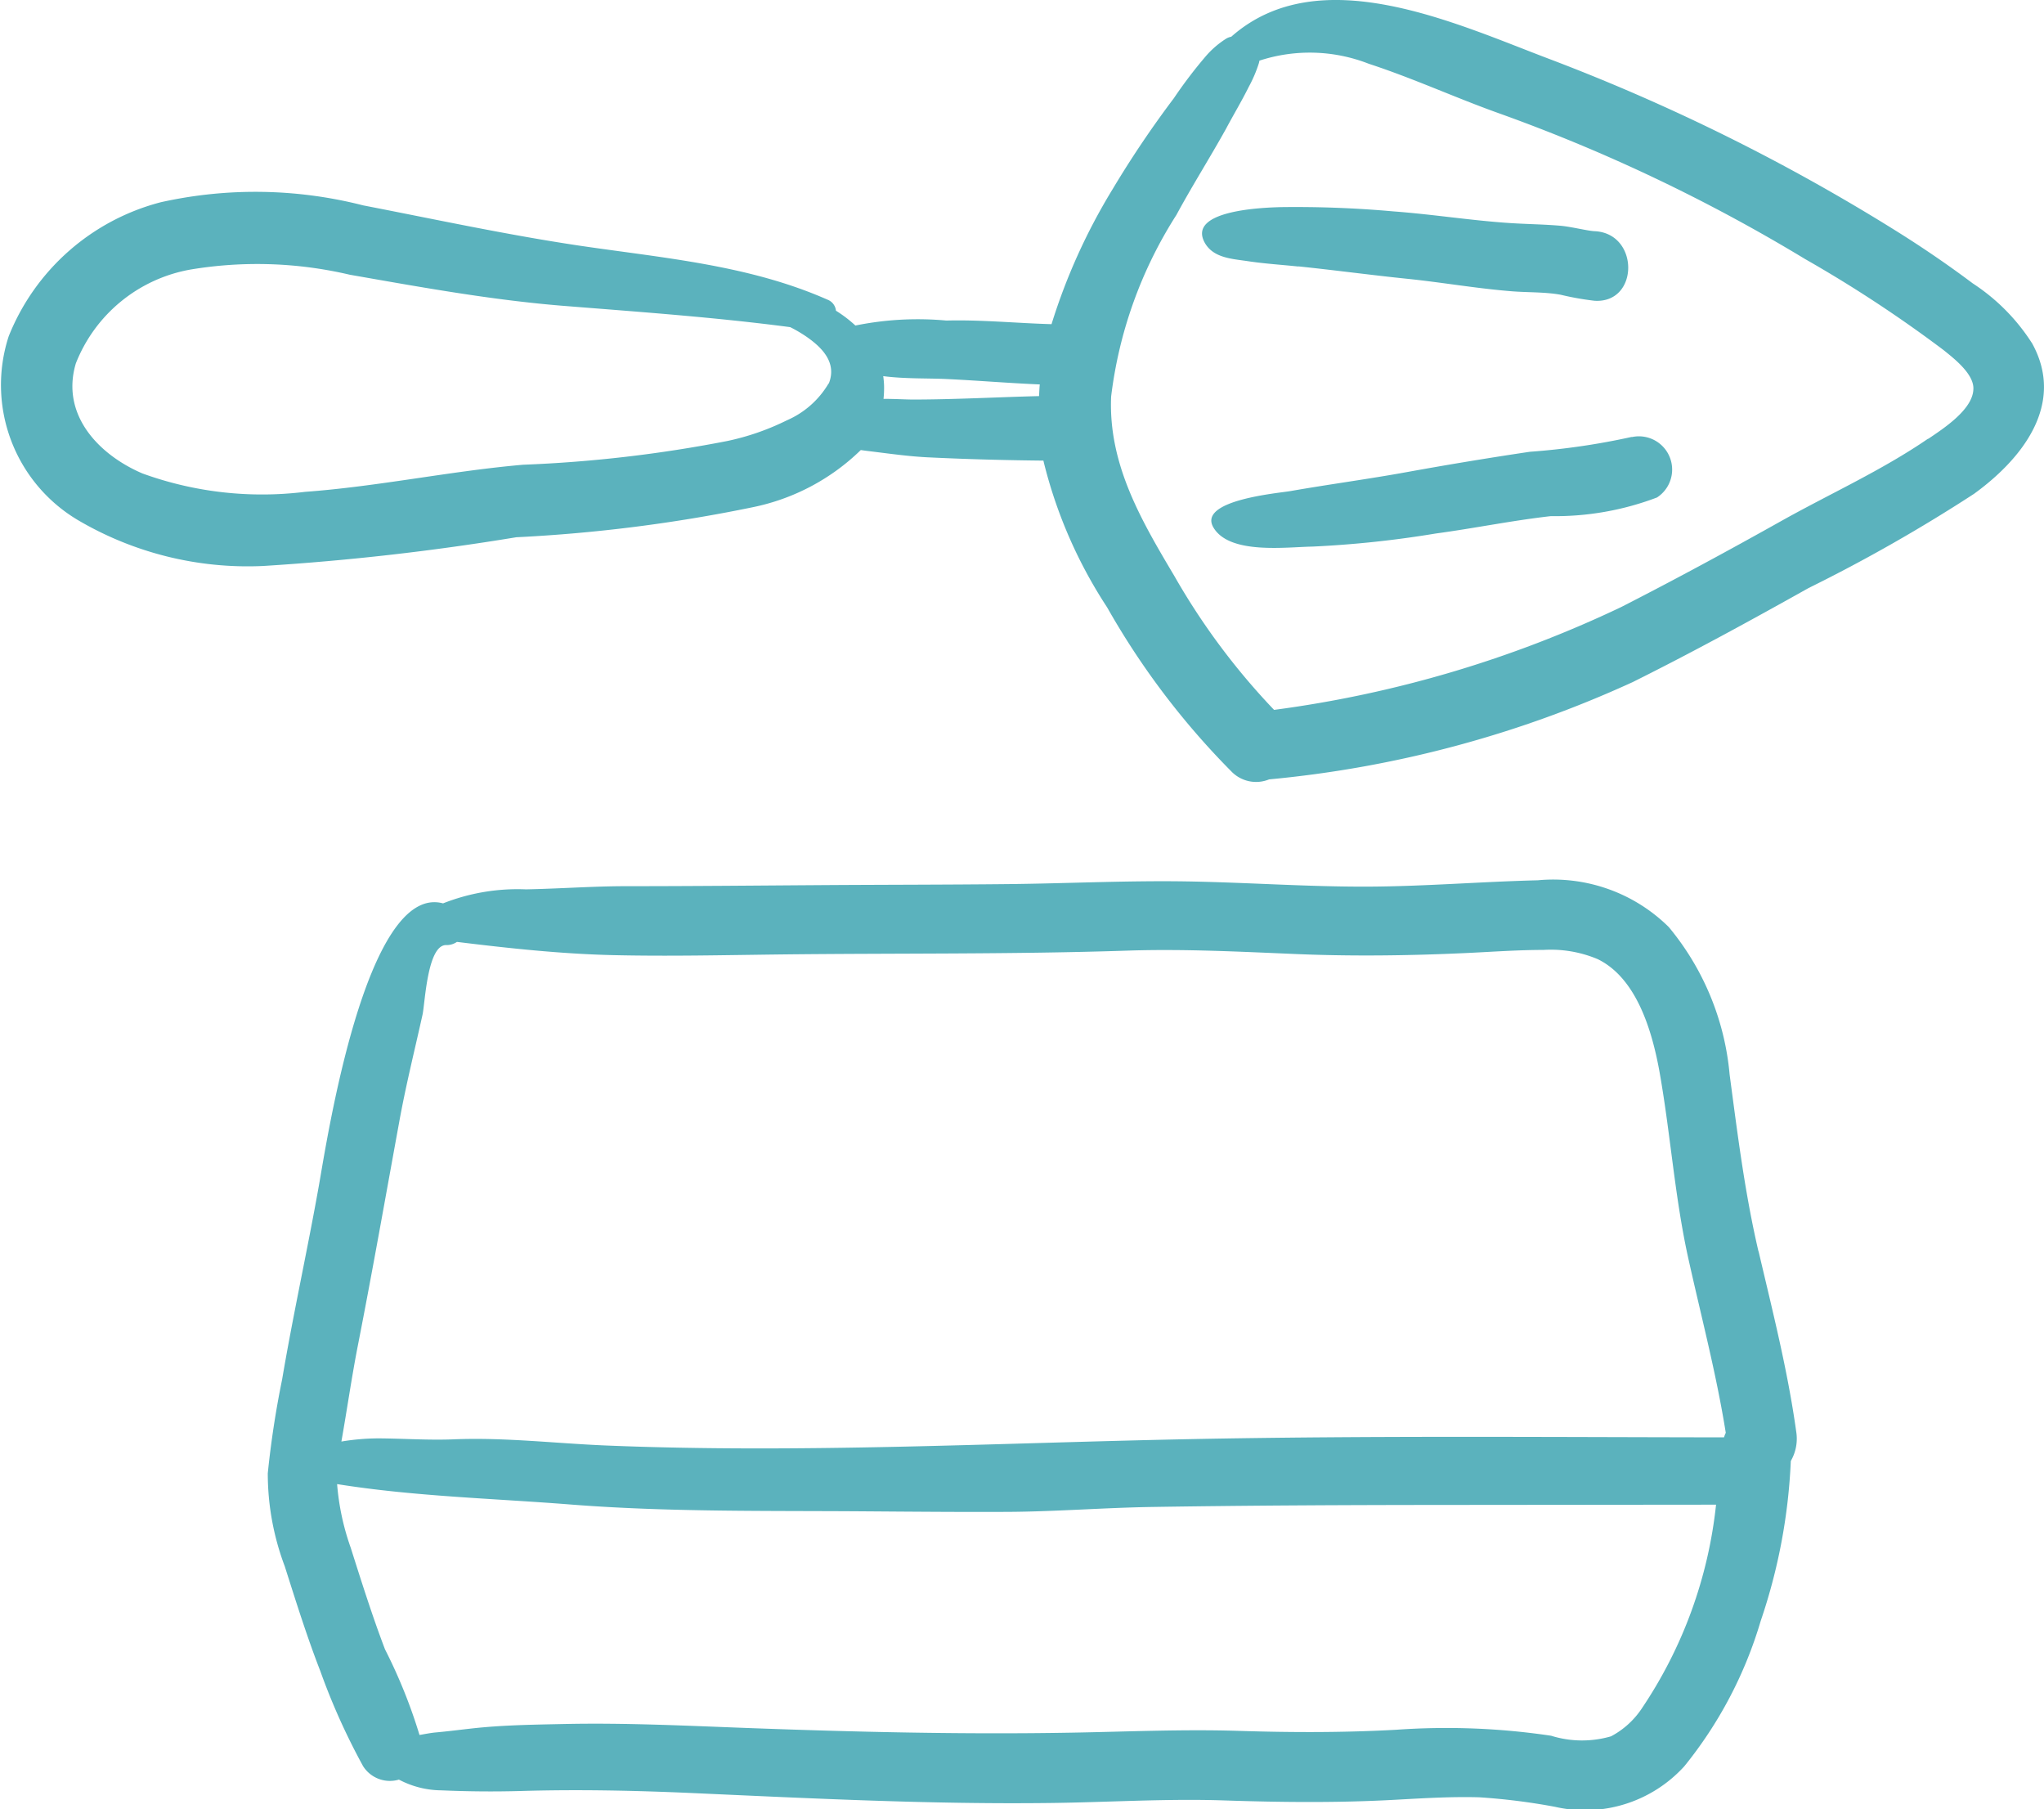
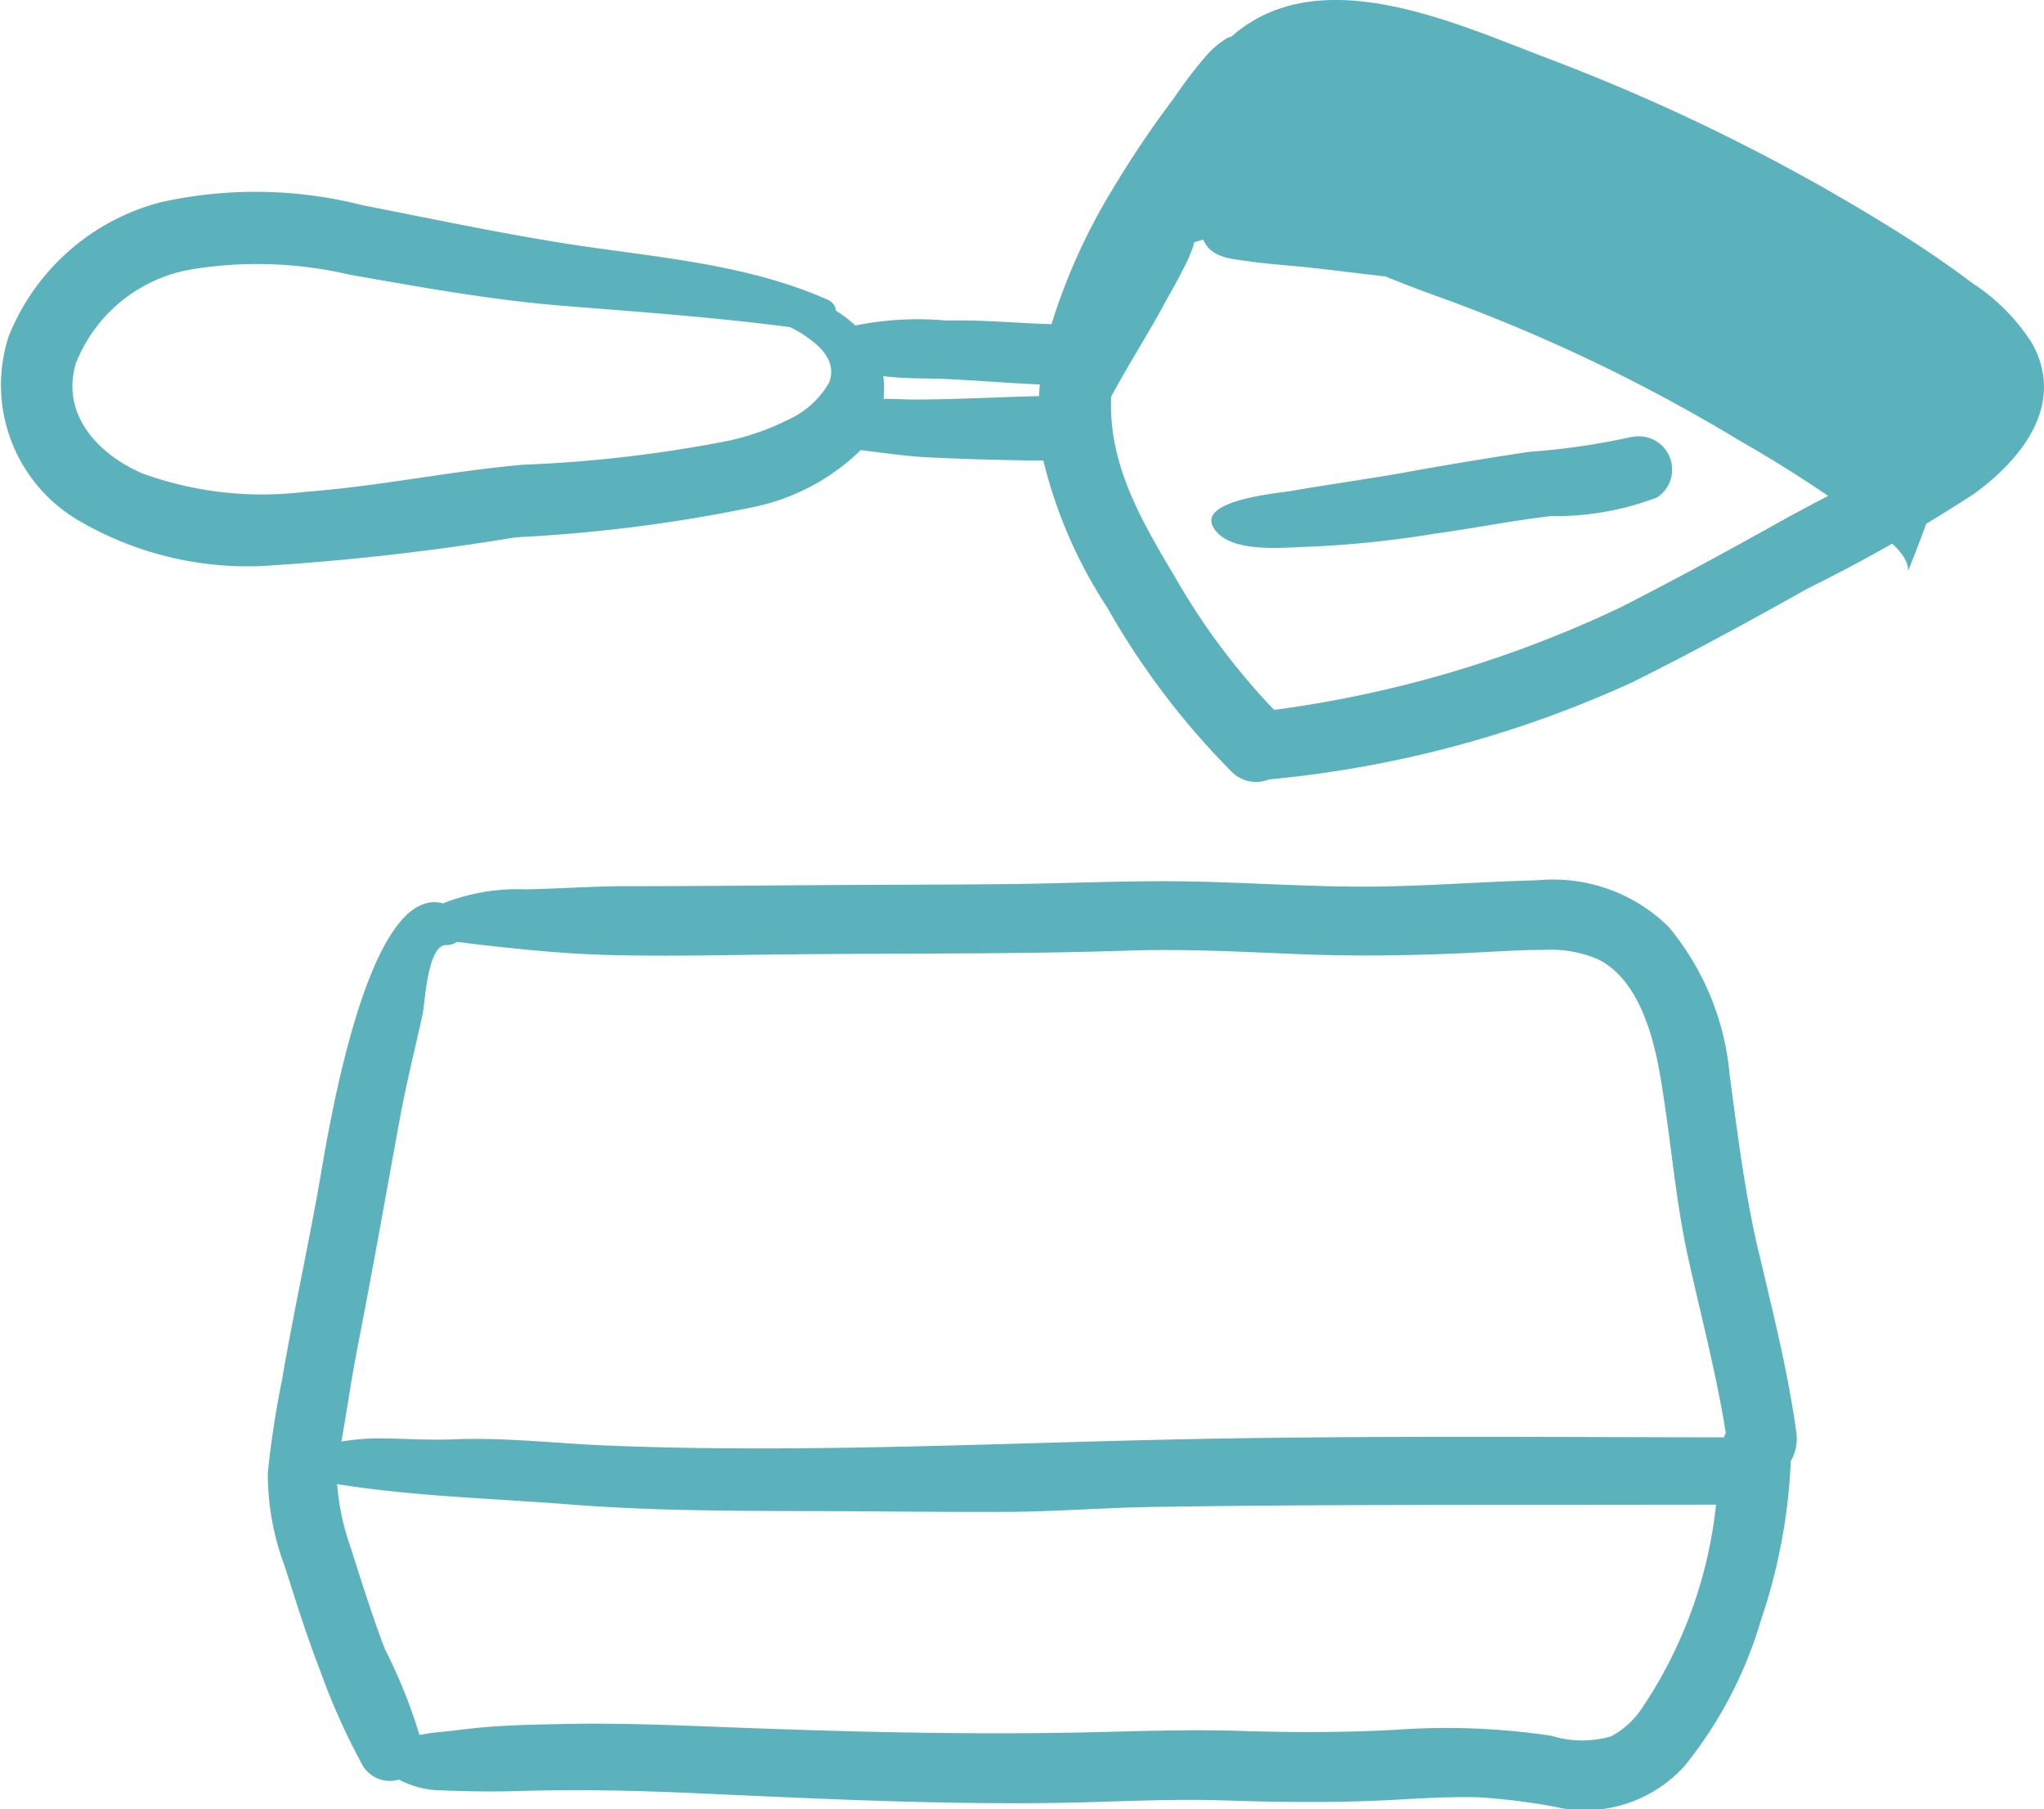
<svg xmlns="http://www.w3.org/2000/svg" width="64.477" height="57.049" viewBox="0 0 64.477 57.049">
  <g id="Group_126" data-name="Group 126" transform="translate(0 57.049)">
-     <path id="Path_122" data-name="Path 122" d="M54.384-11.72c-5.629-.007-11.269-.056-16.9.057-6.11.123-12.245.45-18.358.2-1.6-.066-3.2-.26-4.807-.195-.8.032-1.58-.025-2.375-.03a7.2,7.2,0,0,0-1.175.1c.18-1.015.325-2.037.524-3.051.459-2.339.871-4.68,1.3-7.026.206-1.142.486-2.257.736-3.387.078-.355.15-2.2.744-2.193a.57.57,0,0,0,.341-.1c1.631.2,3.269.378,4.913.417,1.75.041,3.506,0,5.256-.021,3.676-.043,7.346,0,11.016-.122,1.77-.057,3.55.037,5.31.11s3.53.05,5.3-.031c.82-.037,1.65-.1,2.48-.1a3.811,3.811,0,0,1,1.71.291c1.23.6,1.71,2.262,1.94,3.5.35,1.945.48,3.918.9,5.855.409,1.857.9,3.7,1.2,5.583A.758.758,0,0,0,54.384-11.72ZM51.8-3.186a2.664,2.664,0,0,1-.98.894,3.272,3.272,0,0,1-1.89-.018,22.391,22.391,0,0,0-4.88-.189c-1.65.092-3.31.088-4.96.036-1.77-.056-3.53.025-5.3.056-3.42.06-6.844-.022-10.265-.149-1.909-.071-3.817-.165-5.728-.124-.98.021-1.969.033-2.943.144-.369.041-.739.089-1.109.122-.163.015-.337.05-.512.08a16.536,16.536,0,0,0-1.088-2.7c-.4-1.049-.74-2.128-1.08-3.2a7.844,7.844,0,0,1-.431-2.012c2.432.389,4.891.449,7.354.643,3.092.243,6.2.193,9.3.216,1.495.011,2.995.024,4.495.017,1.52-.008,3.04-.131,4.56-.155,3.11-.049,6.22-.062,9.34-.064l8.449-.008A14.172,14.172,0,0,1,51.8-3.186Zm3.67-14.4c-.43-1.841-.66-3.7-.91-5.578a8.45,8.45,0,0,0-1.921-4.651,5.184,5.184,0,0,0-4.129-1.473c-1.79.044-3.56.192-5.35.2-1.9.008-3.81-.132-5.71-.164-1.88-.031-3.75.064-5.63.084-1.95.021-3.9.019-5.851.032-2.066.014-4.131.034-6.2.034-1.06,0-2.119.08-3.179.1a6.4,6.4,0,0,0-2.614.442c-2.447-.658-3.687,7.623-3.913,8.878C9.7-17.632,9.247-15.6,8.9-13.549a29.814,29.814,0,0,0-.453,2.963,8.307,8.307,0,0,0,.535,2.931c.352,1.106.7,2.22,1.12,3.3a20.878,20.878,0,0,0,1.349,3,1,1,0,0,0,1.133.428,2.905,2.905,0,0,0,1.341.339c.845.037,1.679.044,2.524.02,1.813-.053,3.616-.014,5.428.067,3.742.168,7.483.357,11.223.312,1.84-.021,3.68-.143,5.52-.081,1.81.06,3.62.079,5.43-.023.87-.048,1.74-.1,2.61-.076a20.005,20.005,0,0,1,2.39.3,4.237,4.237,0,0,0,4.079-1.276,13.215,13.215,0,0,0,2.411-4.584,18.013,18.013,0,0,0,.95-5.046,1.4,1.4,0,0,0,.17-.931C56.394-13.825,55.915-15.7,55.475-17.581Zm-4-25.684a22.2,22.2,0,0,1-3.21.468q-1.935.288-3.87.639c-1.22.222-2.45.385-3.68.6-.36.065-2.92.279-2.44,1.137.5.876,2.3.627,3.14.614a33.152,33.152,0,0,0,3.88-.412c1.21-.163,2.41-.41,3.63-.548a9.06,9.06,0,0,0,3.349-.588A1.049,1.049,0,0,0,51.475-43.265Zm-10.52-5.379c1.15.119,2.29.274,3.44.392,1.1.113,2.19.306,3.3.394.5.04,1.04.019,1.54.109a8.983,8.983,0,0,0,1.07.19c1.41.088,1.42-2.13,0-2.194-.22-.01-.73-.14-1.07-.171-.55-.048-1.1-.051-1.65-.089-1.21-.083-2.41-.274-3.62-.364a34.637,34.637,0,0,0-3.57-.135c-.49.015-2.95.085-2.39,1.117.27.488.86.513,1.36.587C39.895-48.732,40.425-48.7,40.955-48.644Zm19.87,5.435c-1.46,1-3.071,1.724-4.61,2.584-1.67.936-3.36,1.852-5.07,2.725a36.593,36.593,0,0,1-10.95,3.243,21.624,21.624,0,0,1-3.15-4.23c-1.05-1.765-2.08-3.524-1.99-5.65a13.685,13.685,0,0,1,2.06-5.73c.5-.925,1.06-1.807,1.57-2.726.23-.433.49-.865.71-1.309a4.207,4.207,0,0,0,.32-.748c.01-.027.01-.054.02-.082a5.112,5.112,0,0,1,3.45.1c1.39.453,2.73,1.071,4.11,1.563a53.43,53.43,0,0,1,9.65,4.594,41.068,41.068,0,0,1,4.37,2.872c.319.258.97.756.939,1.239C62.225-44.126,61.295-43.528,60.825-43.209Zm-28.05-1.343c-1.32.032-2.65.108-3.97.108-.23,0-.57-.022-.93-.021a3.187,3.187,0,0,0,.017-.431,2.692,2.692,0,0,0-.026-.286c.679.089,1.4.063,1.989.091.98.046,1.96.129,2.95.171C32.785-44.8,32.785-44.675,32.775-44.552Zm-6.632-.4a2.836,2.836,0,0,1-1.316,1.163,7.892,7.892,0,0,1-1.882.653,42.03,42.03,0,0,1-6.439.748c-2.3.2-4.571.686-6.879.855a11.069,11.069,0,0,1-5.129-.58c-1.4-.6-2.582-1.866-2.1-3.473a4.783,4.783,0,0,1,3.62-2.958,12.778,12.778,0,0,1,5.021.164c2.252.394,4.477.8,6.759.983,2.384.19,4.764.358,7.134.67a4.375,4.375,0,0,1,.5.293C25.932-46.092,26.409-45.612,26.143-44.952Zm37.952-1.282a6.292,6.292,0,0,0-1.86-1.873c-.8-.6-1.63-1.165-2.481-1.694A62.483,62.483,0,0,0,48.9-55.179c-2.98-1.124-7.28-3.169-10.06-.712a.523.523,0,0,0-.15.054,2.9,2.9,0,0,0-.62.522,14.5,14.5,0,0,0-1.04,1.362,32.4,32.4,0,0,0-1.94,2.881,18.885,18.885,0,0,0-1.92,4.246c-1.11-.031-2.21-.143-3.32-.114a9.865,9.865,0,0,0-2.867.157,4.059,4.059,0,0,0-.613-.467A.417.417,0,0,0,26.1-47.6c-2.471-1.091-5.163-1.31-7.809-1.7-2.294-.342-4.558-.831-6.834-1.272a13.743,13.743,0,0,0-6.382-.1,7.084,7.084,0,0,0-4.8,4.226,4.956,4.956,0,0,0,2.185,5.8A10.552,10.552,0,0,0,8.3-39.2a79.167,79.167,0,0,0,7.985-.906,48.731,48.731,0,0,0,7.474-.95,6.834,6.834,0,0,0,3.394-1.8c.082.012.164.023.25.033.65.079,1.29.173,1.94.2,1.19.057,2.38.088,3.57.1a14.817,14.817,0,0,0,2.01,4.626,24.4,24.4,0,0,0,3.92,5.176,1.083,1.083,0,0,0,1.19.251A35.418,35.418,0,0,0,51.5-35.537c1.879-.935,3.72-1.942,5.55-2.967a50.842,50.842,0,0,0,5.219-2.971C63.8-42.585,65.165-44.316,64.095-46.234Z" fill="#5bb2bd" />
+     <path id="Path_122" data-name="Path 122" d="M54.384-11.72c-5.629-.007-11.269-.056-16.9.057-6.11.123-12.245.45-18.358.2-1.6-.066-3.2-.26-4.807-.195-.8.032-1.58-.025-2.375-.03a7.2,7.2,0,0,0-1.175.1c.18-1.015.325-2.037.524-3.051.459-2.339.871-4.68,1.3-7.026.206-1.142.486-2.257.736-3.387.078-.355.15-2.2.744-2.193a.57.57,0,0,0,.341-.1c1.631.2,3.269.378,4.913.417,1.75.041,3.506,0,5.256-.021,3.676-.043,7.346,0,11.016-.122,1.77-.057,3.55.037,5.31.11s3.53.05,5.3-.031c.82-.037,1.65-.1,2.48-.1a3.811,3.811,0,0,1,1.71.291c1.23.6,1.71,2.262,1.94,3.5.35,1.945.48,3.918.9,5.855.409,1.857.9,3.7,1.2,5.583A.758.758,0,0,0,54.384-11.72ZM51.8-3.186a2.664,2.664,0,0,1-.98.894,3.272,3.272,0,0,1-1.89-.018,22.391,22.391,0,0,0-4.88-.189c-1.65.092-3.31.088-4.96.036-1.77-.056-3.53.025-5.3.056-3.42.06-6.844-.022-10.265-.149-1.909-.071-3.817-.165-5.728-.124-.98.021-1.969.033-2.943.144-.369.041-.739.089-1.109.122-.163.015-.337.05-.512.08a16.536,16.536,0,0,0-1.088-2.7c-.4-1.049-.74-2.128-1.08-3.2a7.844,7.844,0,0,1-.431-2.012c2.432.389,4.891.449,7.354.643,3.092.243,6.2.193,9.3.216,1.495.011,2.995.024,4.495.017,1.52-.008,3.04-.131,4.56-.155,3.11-.049,6.22-.062,9.34-.064l8.449-.008A14.172,14.172,0,0,1,51.8-3.186Zm3.67-14.4c-.43-1.841-.66-3.7-.91-5.578a8.45,8.45,0,0,0-1.921-4.651,5.184,5.184,0,0,0-4.129-1.473c-1.79.044-3.56.192-5.35.2-1.9.008-3.81-.132-5.71-.164-1.88-.031-3.75.064-5.63.084-1.95.021-3.9.019-5.851.032-2.066.014-4.131.034-6.2.034-1.06,0-2.119.08-3.179.1a6.4,6.4,0,0,0-2.614.442c-2.447-.658-3.687,7.623-3.913,8.878C9.7-17.632,9.247-15.6,8.9-13.549a29.814,29.814,0,0,0-.453,2.963,8.307,8.307,0,0,0,.535,2.931c.352,1.106.7,2.22,1.12,3.3a20.878,20.878,0,0,0,1.349,3,1,1,0,0,0,1.133.428,2.905,2.905,0,0,0,1.341.339c.845.037,1.679.044,2.524.02,1.813-.053,3.616-.014,5.428.067,3.742.168,7.483.357,11.223.312,1.84-.021,3.68-.143,5.52-.081,1.81.06,3.62.079,5.43-.023.87-.048,1.74-.1,2.61-.076a20.005,20.005,0,0,1,2.39.3,4.237,4.237,0,0,0,4.079-1.276,13.215,13.215,0,0,0,2.411-4.584,18.013,18.013,0,0,0,.95-5.046,1.4,1.4,0,0,0,.17-.931C56.394-13.825,55.915-15.7,55.475-17.581Zm-4-25.684a22.2,22.2,0,0,1-3.21.468q-1.935.288-3.87.639c-1.22.222-2.45.385-3.68.6-.36.065-2.92.279-2.44,1.137.5.876,2.3.627,3.14.614a33.152,33.152,0,0,0,3.88-.412c1.21-.163,2.41-.41,3.63-.548a9.06,9.06,0,0,0,3.349-.588A1.049,1.049,0,0,0,51.475-43.265Zm-10.52-5.379c1.15.119,2.29.274,3.44.392,1.1.113,2.19.306,3.3.394.5.04,1.04.019,1.54.109a8.983,8.983,0,0,0,1.07.19c1.41.088,1.42-2.13,0-2.194-.22-.01-.73-.14-1.07-.171-.55-.048-1.1-.051-1.65-.089-1.21-.083-2.41-.274-3.62-.364a34.637,34.637,0,0,0-3.57-.135c-.49.015-2.95.085-2.39,1.117.27.488.86.513,1.36.587C39.895-48.732,40.425-48.7,40.955-48.644Zm19.87,5.435c-1.46,1-3.071,1.724-4.61,2.584-1.67.936-3.36,1.852-5.07,2.725a36.593,36.593,0,0,1-10.95,3.243,21.624,21.624,0,0,1-3.15-4.23c-1.05-1.765-2.08-3.524-1.99-5.65c.5-.925,1.06-1.807,1.57-2.726.23-.433.49-.865.71-1.309a4.207,4.207,0,0,0,.32-.748c.01-.027.01-.054.02-.082a5.112,5.112,0,0,1,3.45.1c1.39.453,2.73,1.071,4.11,1.563a53.43,53.43,0,0,1,9.65,4.594,41.068,41.068,0,0,1,4.37,2.872c.319.258.97.756.939,1.239C62.225-44.126,61.295-43.528,60.825-43.209Zm-28.05-1.343c-1.32.032-2.65.108-3.97.108-.23,0-.57-.022-.93-.021a3.187,3.187,0,0,0,.017-.431,2.692,2.692,0,0,0-.026-.286c.679.089,1.4.063,1.989.091.98.046,1.96.129,2.95.171C32.785-44.8,32.785-44.675,32.775-44.552Zm-6.632-.4a2.836,2.836,0,0,1-1.316,1.163,7.892,7.892,0,0,1-1.882.653,42.03,42.03,0,0,1-6.439.748c-2.3.2-4.571.686-6.879.855a11.069,11.069,0,0,1-5.129-.58c-1.4-.6-2.582-1.866-2.1-3.473a4.783,4.783,0,0,1,3.62-2.958,12.778,12.778,0,0,1,5.021.164c2.252.394,4.477.8,6.759.983,2.384.19,4.764.358,7.134.67a4.375,4.375,0,0,1,.5.293C25.932-46.092,26.409-45.612,26.143-44.952Zm37.952-1.282a6.292,6.292,0,0,0-1.86-1.873c-.8-.6-1.63-1.165-2.481-1.694A62.483,62.483,0,0,0,48.9-55.179c-2.98-1.124-7.28-3.169-10.06-.712a.523.523,0,0,0-.15.054,2.9,2.9,0,0,0-.62.522,14.5,14.5,0,0,0-1.04,1.362,32.4,32.4,0,0,0-1.94,2.881,18.885,18.885,0,0,0-1.92,4.246c-1.11-.031-2.21-.143-3.32-.114a9.865,9.865,0,0,0-2.867.157,4.059,4.059,0,0,0-.613-.467A.417.417,0,0,0,26.1-47.6c-2.471-1.091-5.163-1.31-7.809-1.7-2.294-.342-4.558-.831-6.834-1.272a13.743,13.743,0,0,0-6.382-.1,7.084,7.084,0,0,0-4.8,4.226,4.956,4.956,0,0,0,2.185,5.8A10.552,10.552,0,0,0,8.3-39.2a79.167,79.167,0,0,0,7.985-.906,48.731,48.731,0,0,0,7.474-.95,6.834,6.834,0,0,0,3.394-1.8c.082.012.164.023.25.033.65.079,1.29.173,1.94.2,1.19.057,2.38.088,3.57.1a14.817,14.817,0,0,0,2.01,4.626,24.4,24.4,0,0,0,3.92,5.176,1.083,1.083,0,0,0,1.19.251A35.418,35.418,0,0,0,51.5-35.537c1.879-.935,3.72-1.942,5.55-2.967a50.842,50.842,0,0,0,5.219-2.971C63.8-42.585,65.165-44.316,64.095-46.234Z" fill="#5bb2bd" />
  </g>
</svg>